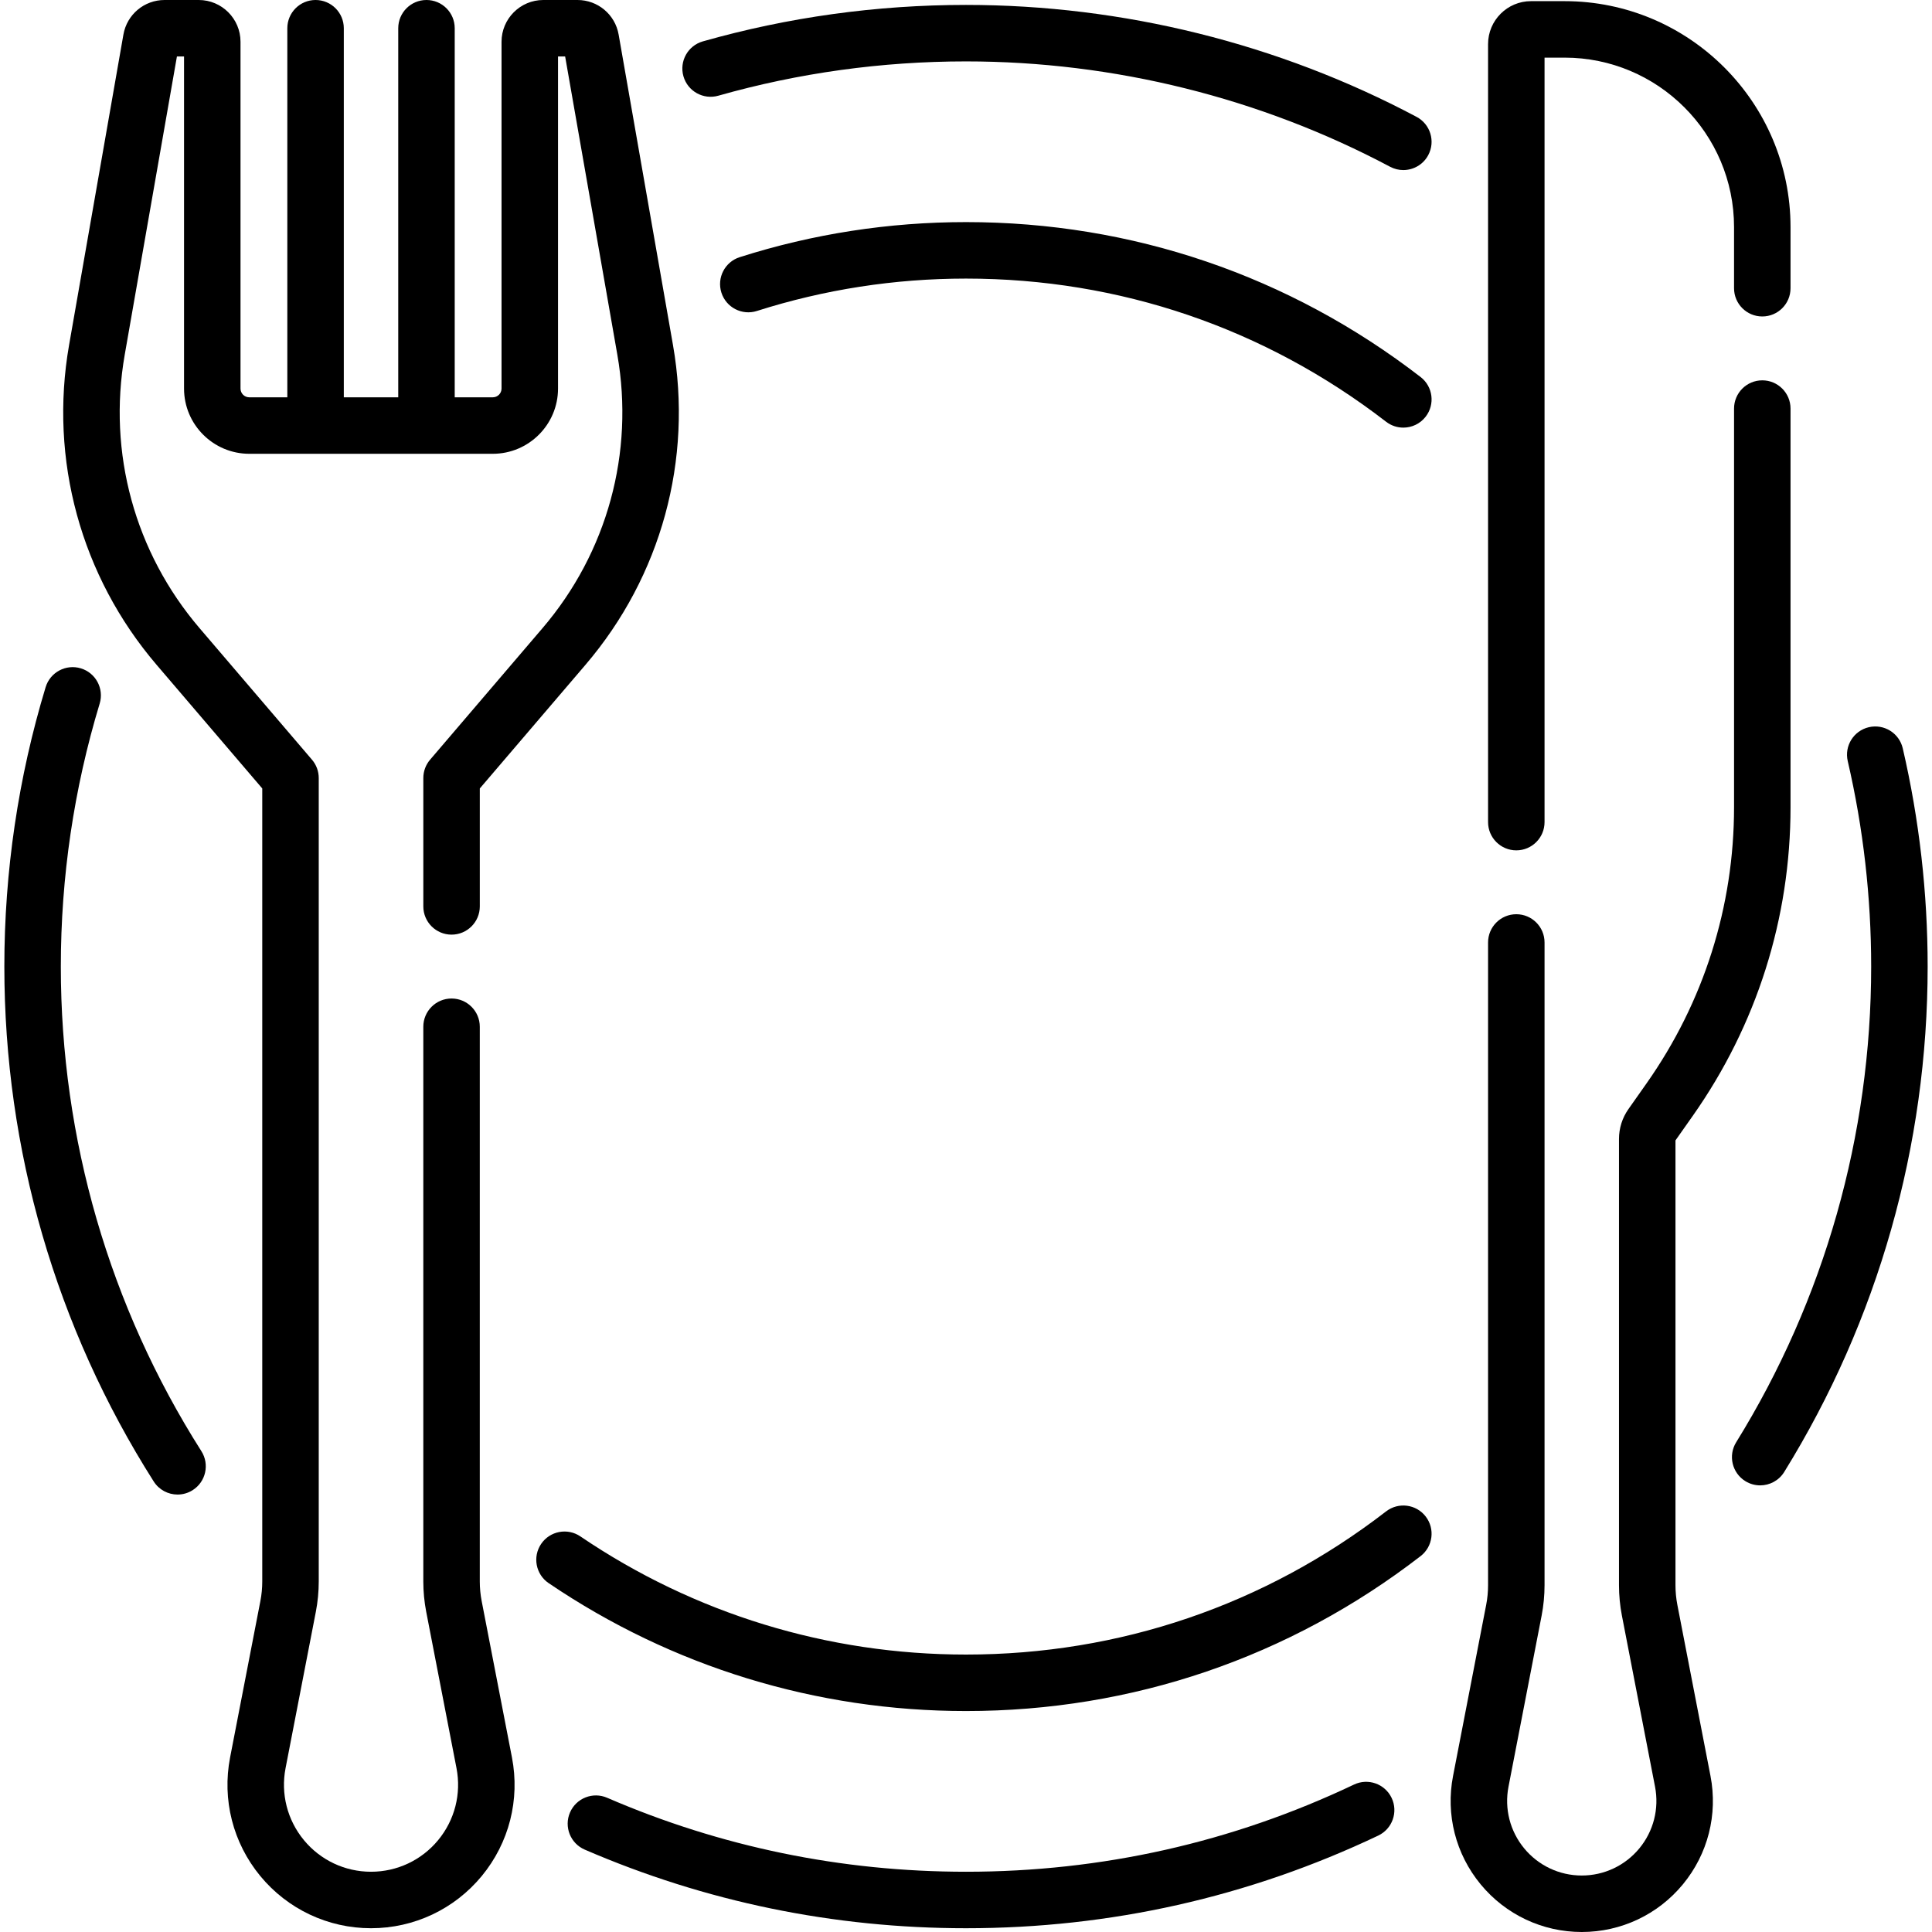
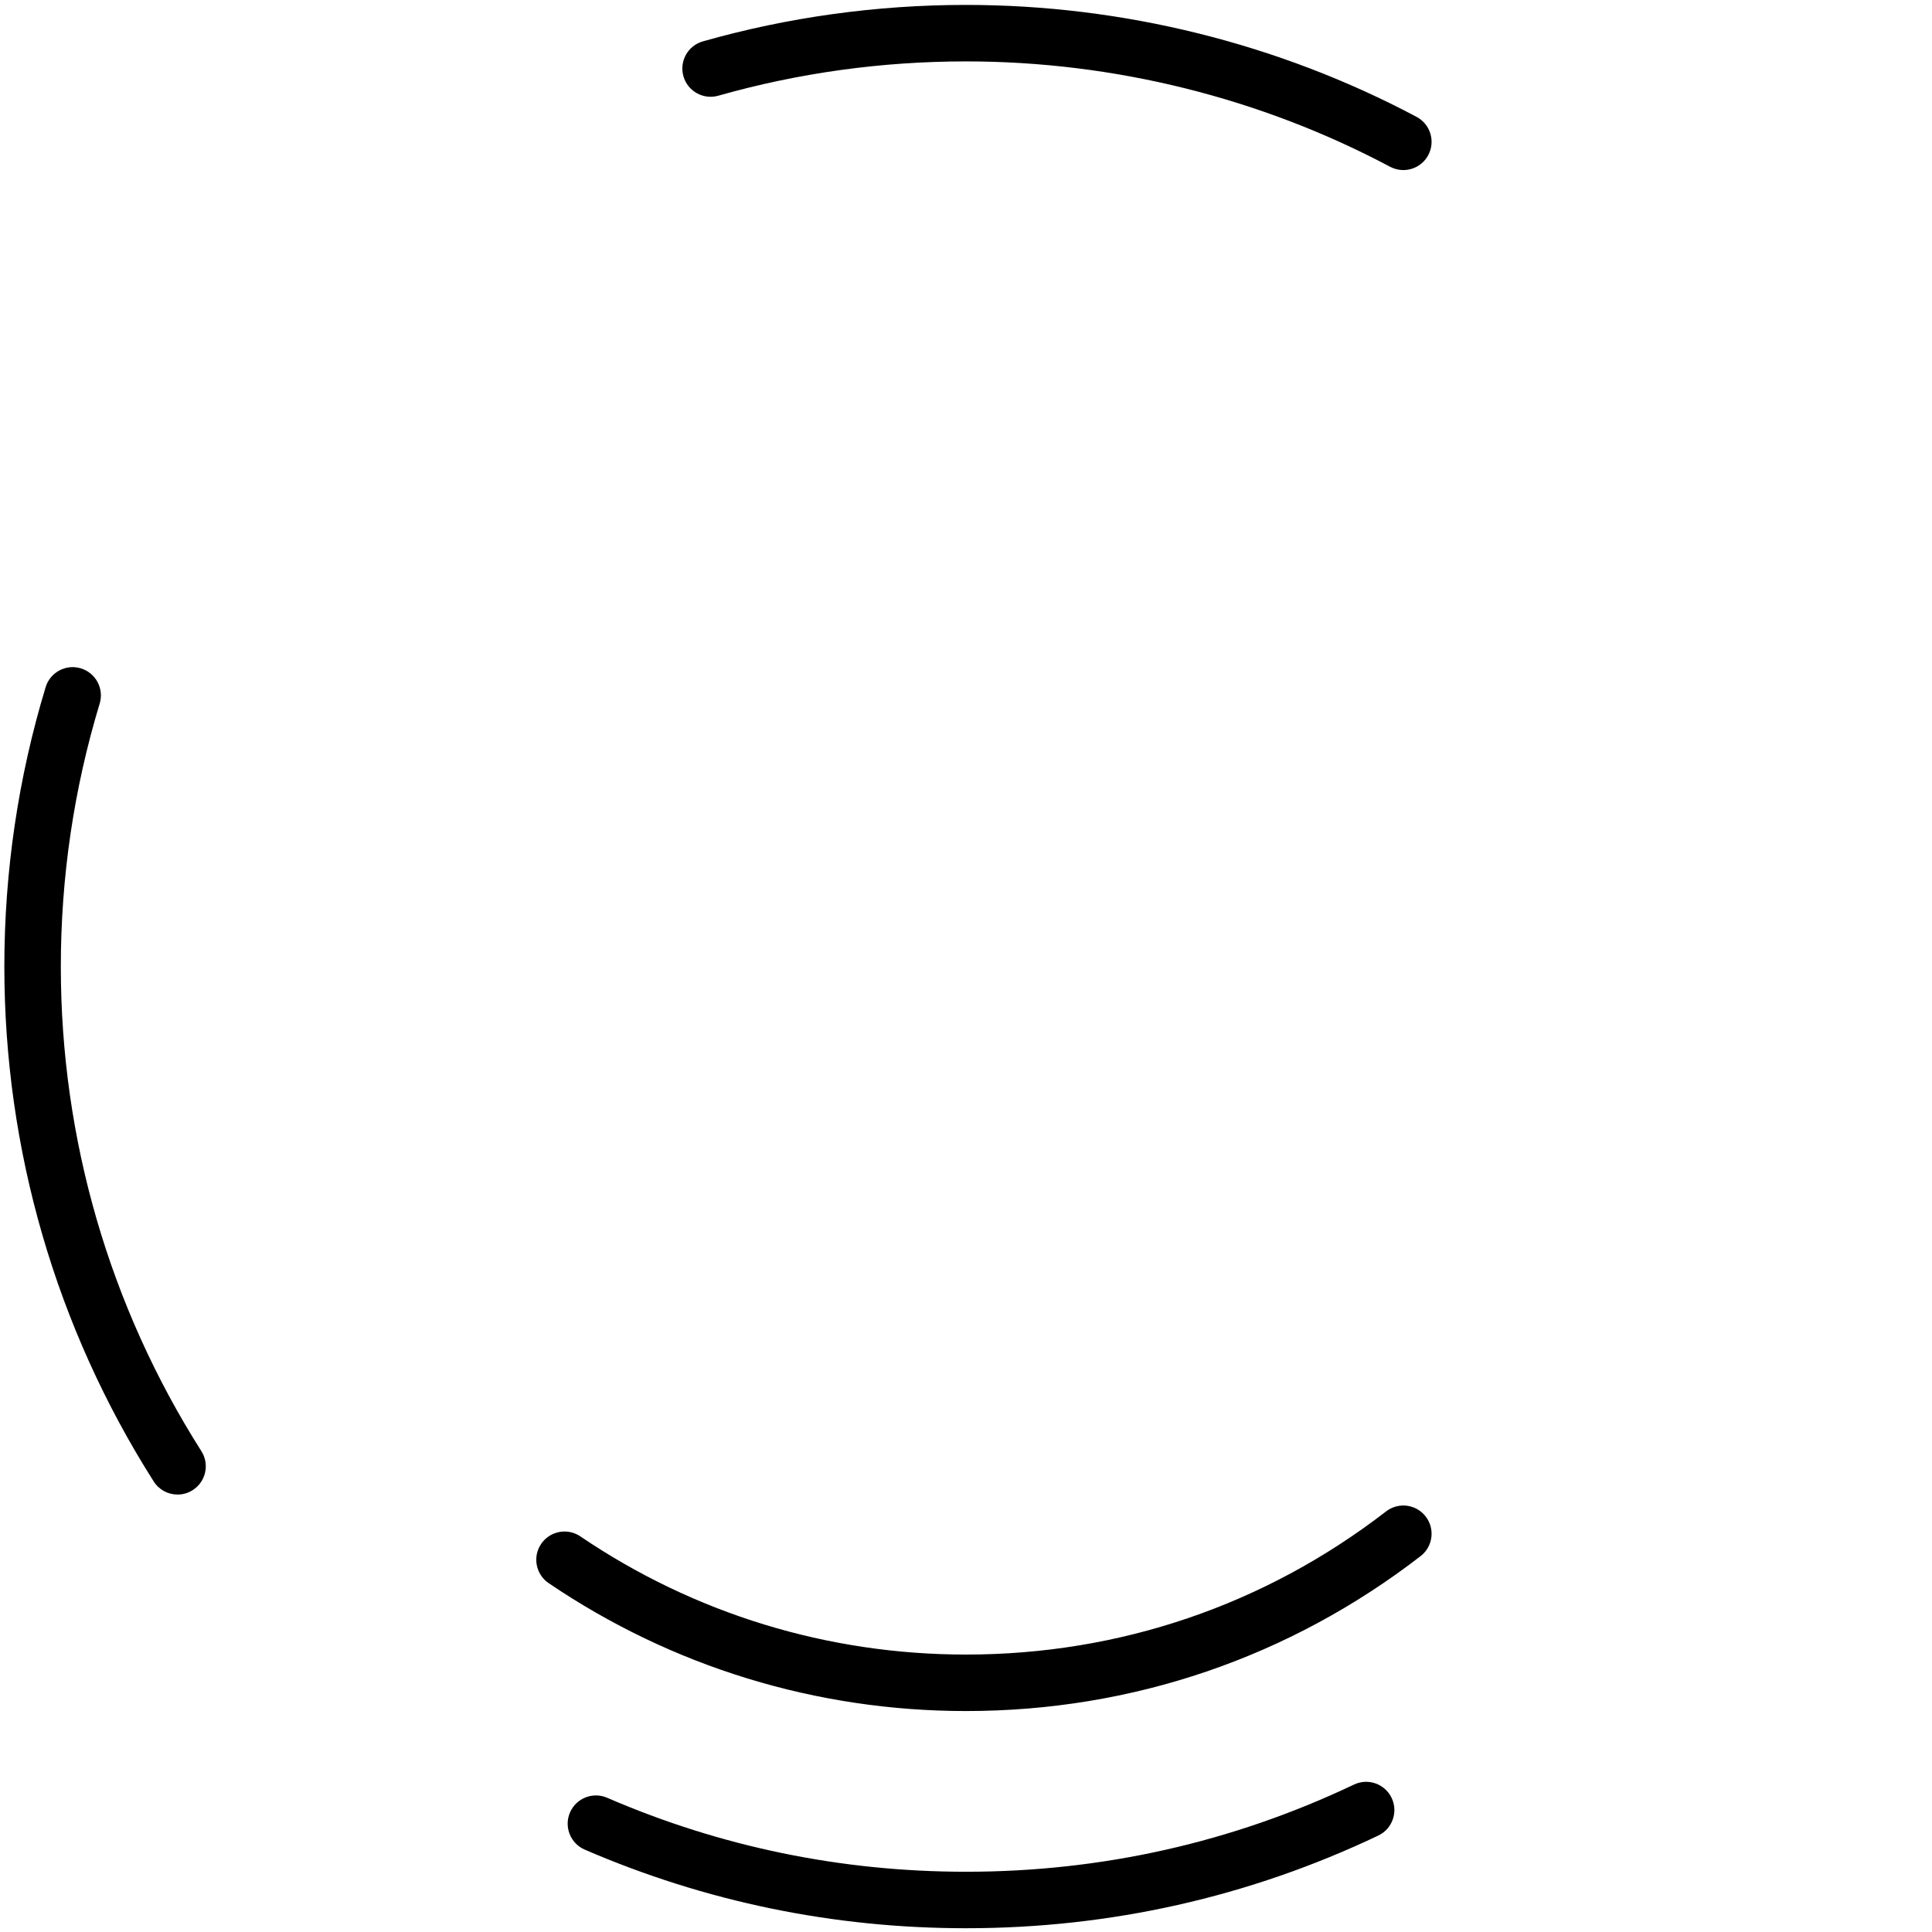
<svg xmlns="http://www.w3.org/2000/svg" id="Capa_1" enable-background="new 0 0 513.083 513.083" height="512" viewBox="0 0 513.083 513.083" width="512">
  <g>
-     <path d="m402.687 225.829c4.142 0 7.5-3.358 7.5-7.5v-203.024h5.319c24.816 0 45.006 20.19 45.006 45.007v16.232c0 4.142 3.358 7.5 7.5 7.5s7.5-3.358 7.5-7.5v-16.232c0-33.088-26.919-60.007-60.006-60.007h-8.916c-6.288 0-11.403 5.115-11.403 11.402v206.622c0 4.142 3.358 7.5 7.5 7.5z" />
-     <path d="m445.458 426.202c-.332-1.715-.5-3.47-.5-5.216v-118.13l4.571-6.491c16.999-24.134 25.984-52.495 25.984-82.016v-105.843c0-4.142-3.358-7.5-7.5-7.5s-7.5 3.358-7.5 7.5v105.844c0 26.413-8.039 51.786-23.248 73.379l-4.786 6.795c-1.65 2.341-2.522 5.093-2.522 7.958v118.504c0 2.701.26 5.416.774 8.067l8.799 45.442c1.129 5.83-.391 11.8-4.169 16.38-3.779 4.58-9.351 7.207-15.289 7.207s-11.51-2.627-15.289-7.207c-3.778-4.581-5.298-10.551-4.169-16.38l8.799-45.442c.514-2.652.774-5.366.774-8.067v-170.695c0-4.142-3.358-7.5-7.5-7.5s-7.5 3.358-7.5 7.5v170.695c0 1.746-.168 3.501-.5 5.216l-8.799 45.442c-1.983 10.242.687 20.73 7.325 28.777 6.638 8.046 16.428 12.662 26.86 12.662 10.431 0 20.221-4.615 26.859-12.662s9.308-18.536 7.325-28.777z" />
-     <path d="m505.318 198.732c-.937-4.034-4.963-6.547-9.001-5.61-4.035.937-6.546 4.966-5.61 9.001 4.129 17.791 6.223 36.15 6.223 54.57 0 44.755-12.396 88.439-35.85 126.329-2.18 3.522-1.092 8.145 2.43 10.324 1.229.761 2.593 1.124 3.94 1.124 2.512 0 4.965-1.261 6.384-3.554 24.922-40.263 38.095-86.677 38.095-134.224 0-19.558-2.224-39.059-6.611-57.96z" />
    <path d="m359.587 473.926c-32.332 15.365-67.001 23.156-103.046 23.156-33.086 0-65.151-6.611-95.305-19.649-3.805-1.644-8.217.106-9.861 3.908s.106 8.217 3.908 9.861c32.044 13.855 66.113 20.88 101.258 20.88 38.29 0 75.125-8.279 109.484-24.608 3.741-1.778 5.333-6.252 3.555-9.993-1.778-3.742-6.252-5.334-9.993-3.555z" />
    <path d="m376.207 31.04c-36.607-19.452-77.987-29.734-119.665-29.734-23.738 0-47.248 3.257-69.876 9.68-3.985 1.131-6.298 5.278-5.167 9.263 1.13 3.984 5.275 6.298 9.263 5.167 21.296-6.044 43.428-9.109 65.78-9.109 39.233 0 78.179 9.675 112.626 27.98 1.122.596 2.326.878 3.513.878 2.685 0 5.282-1.446 6.629-3.982 1.944-3.659.554-8.199-3.103-10.143z" />
    <path d="m16.154 256.694c0-23.762 3.472-47.261 10.318-69.845 1.202-3.964-1.037-8.151-5.001-9.353-3.961-1.202-8.152 1.037-9.353 5.001-7.275 23.996-10.963 48.959-10.963 74.196 0 48.599 13.716 95.882 39.664 136.737 1.429 2.25 3.856 3.48 6.338 3.48 1.375 0 2.768-.378 4.014-1.17 3.497-2.221 4.531-6.855 2.31-10.352-24.42-38.446-37.327-82.948-37.327-128.694z" />
    <path d="m368.103 401.386c-32.208 24.872-70.786 38.018-111.562 38.018-36.725 0-72.139-10.852-102.414-31.383-3.427-2.325-8.092-1.43-10.417 1.998s-1.43 8.092 1.998 10.417c32.77 22.222 71.095 33.968 110.833 33.968 44.124 0 85.872-14.228 120.729-41.146 3.278-2.532 3.884-7.242 1.352-10.52-2.53-3.279-7.24-3.884-10.519-1.352z" />
-     <path d="m377.271 100.129c-34.858-26.918-76.605-41.146-120.729-41.146-20.485 0-40.702 3.133-60.089 9.311-3.947 1.258-6.126 5.477-4.869 9.423 1.258 3.947 5.478 6.127 9.423 4.869 17.912-5.708 36.597-8.603 55.534-8.603 40.776 0 79.354 13.146 111.562 38.018 1.365 1.054 2.978 1.564 4.579 1.564 2.244 0 4.464-1.003 5.941-2.917 2.532-3.277 1.926-7.987-1.352-10.519z" />
-     <path d="m127.919 425.202c-.332-1.715-.5-3.47-.5-5.216v-147.311c0-4.142-3.358-7.5-7.5-7.5s-7.5 3.358-7.5 7.5v147.311c0 2.701.26 5.416.774 8.067l8.039 41.515c1.317 6.8-.456 13.765-4.864 19.107-4.407 5.343-10.908 8.407-17.834 8.407s-13.427-3.064-17.834-8.407c-4.408-5.343-6.181-12.307-4.864-19.107l8.039-41.515c.514-2.652.774-5.366.774-8.067v-213.362c0-1.787-.638-3.515-1.798-4.873l-29.88-34.961c-17.17-20.091-24.405-46.544-19.849-72.577l13.863-79.213h1.89v88.195c0 9.549 7.769 17.318 17.319 17.318h64.681c9.55 0 17.319-7.769 17.319-17.318v-88.195h1.89l13.863 79.213c4.556 26.032-2.679 52.485-19.849 72.577l-29.879 34.961c-1.161 1.358-1.798 3.086-1.798 4.873v34.089c0 4.142 3.358 7.5 7.5 7.5s7.5-3.358 7.5-7.5v-31.32l28.081-32.857c20.087-23.505 28.551-54.453 23.221-84.908l-14.431-82.445c-.93-5.321-5.525-9.183-10.927-9.183h-9.078c-6.117 0-11.094 4.977-11.094 11.094v92.102c0 1.278-1.04 2.318-2.319 2.318h-10.113v-98.014c0-4.142-3.358-7.5-7.5-7.5s-7.5 3.358-7.5 7.5v98.014h-14.455v-98.014c0-4.142-3.358-7.5-7.5-7.5s-7.5 3.358-7.5 7.5v98.014h-10.113c-1.279 0-2.319-1.04-2.319-2.318v-92.102c.001-6.117-4.976-11.094-11.093-11.094h-9.078c-5.402 0-9.998 3.862-10.928 9.182l-14.428 82.445c-5.33 30.455 3.134 61.403 23.221 84.908l28.081 32.857v210.593c0 1.746-.168 3.501-.5 5.216l-8.039 41.515c-2.171 11.212.752 22.695 8.019 31.504 7.268 8.809 17.985 13.862 29.405 13.862s22.138-5.053 29.405-13.862c7.267-8.81 10.19-20.292 8.019-31.504z" />
  </g>
</svg>